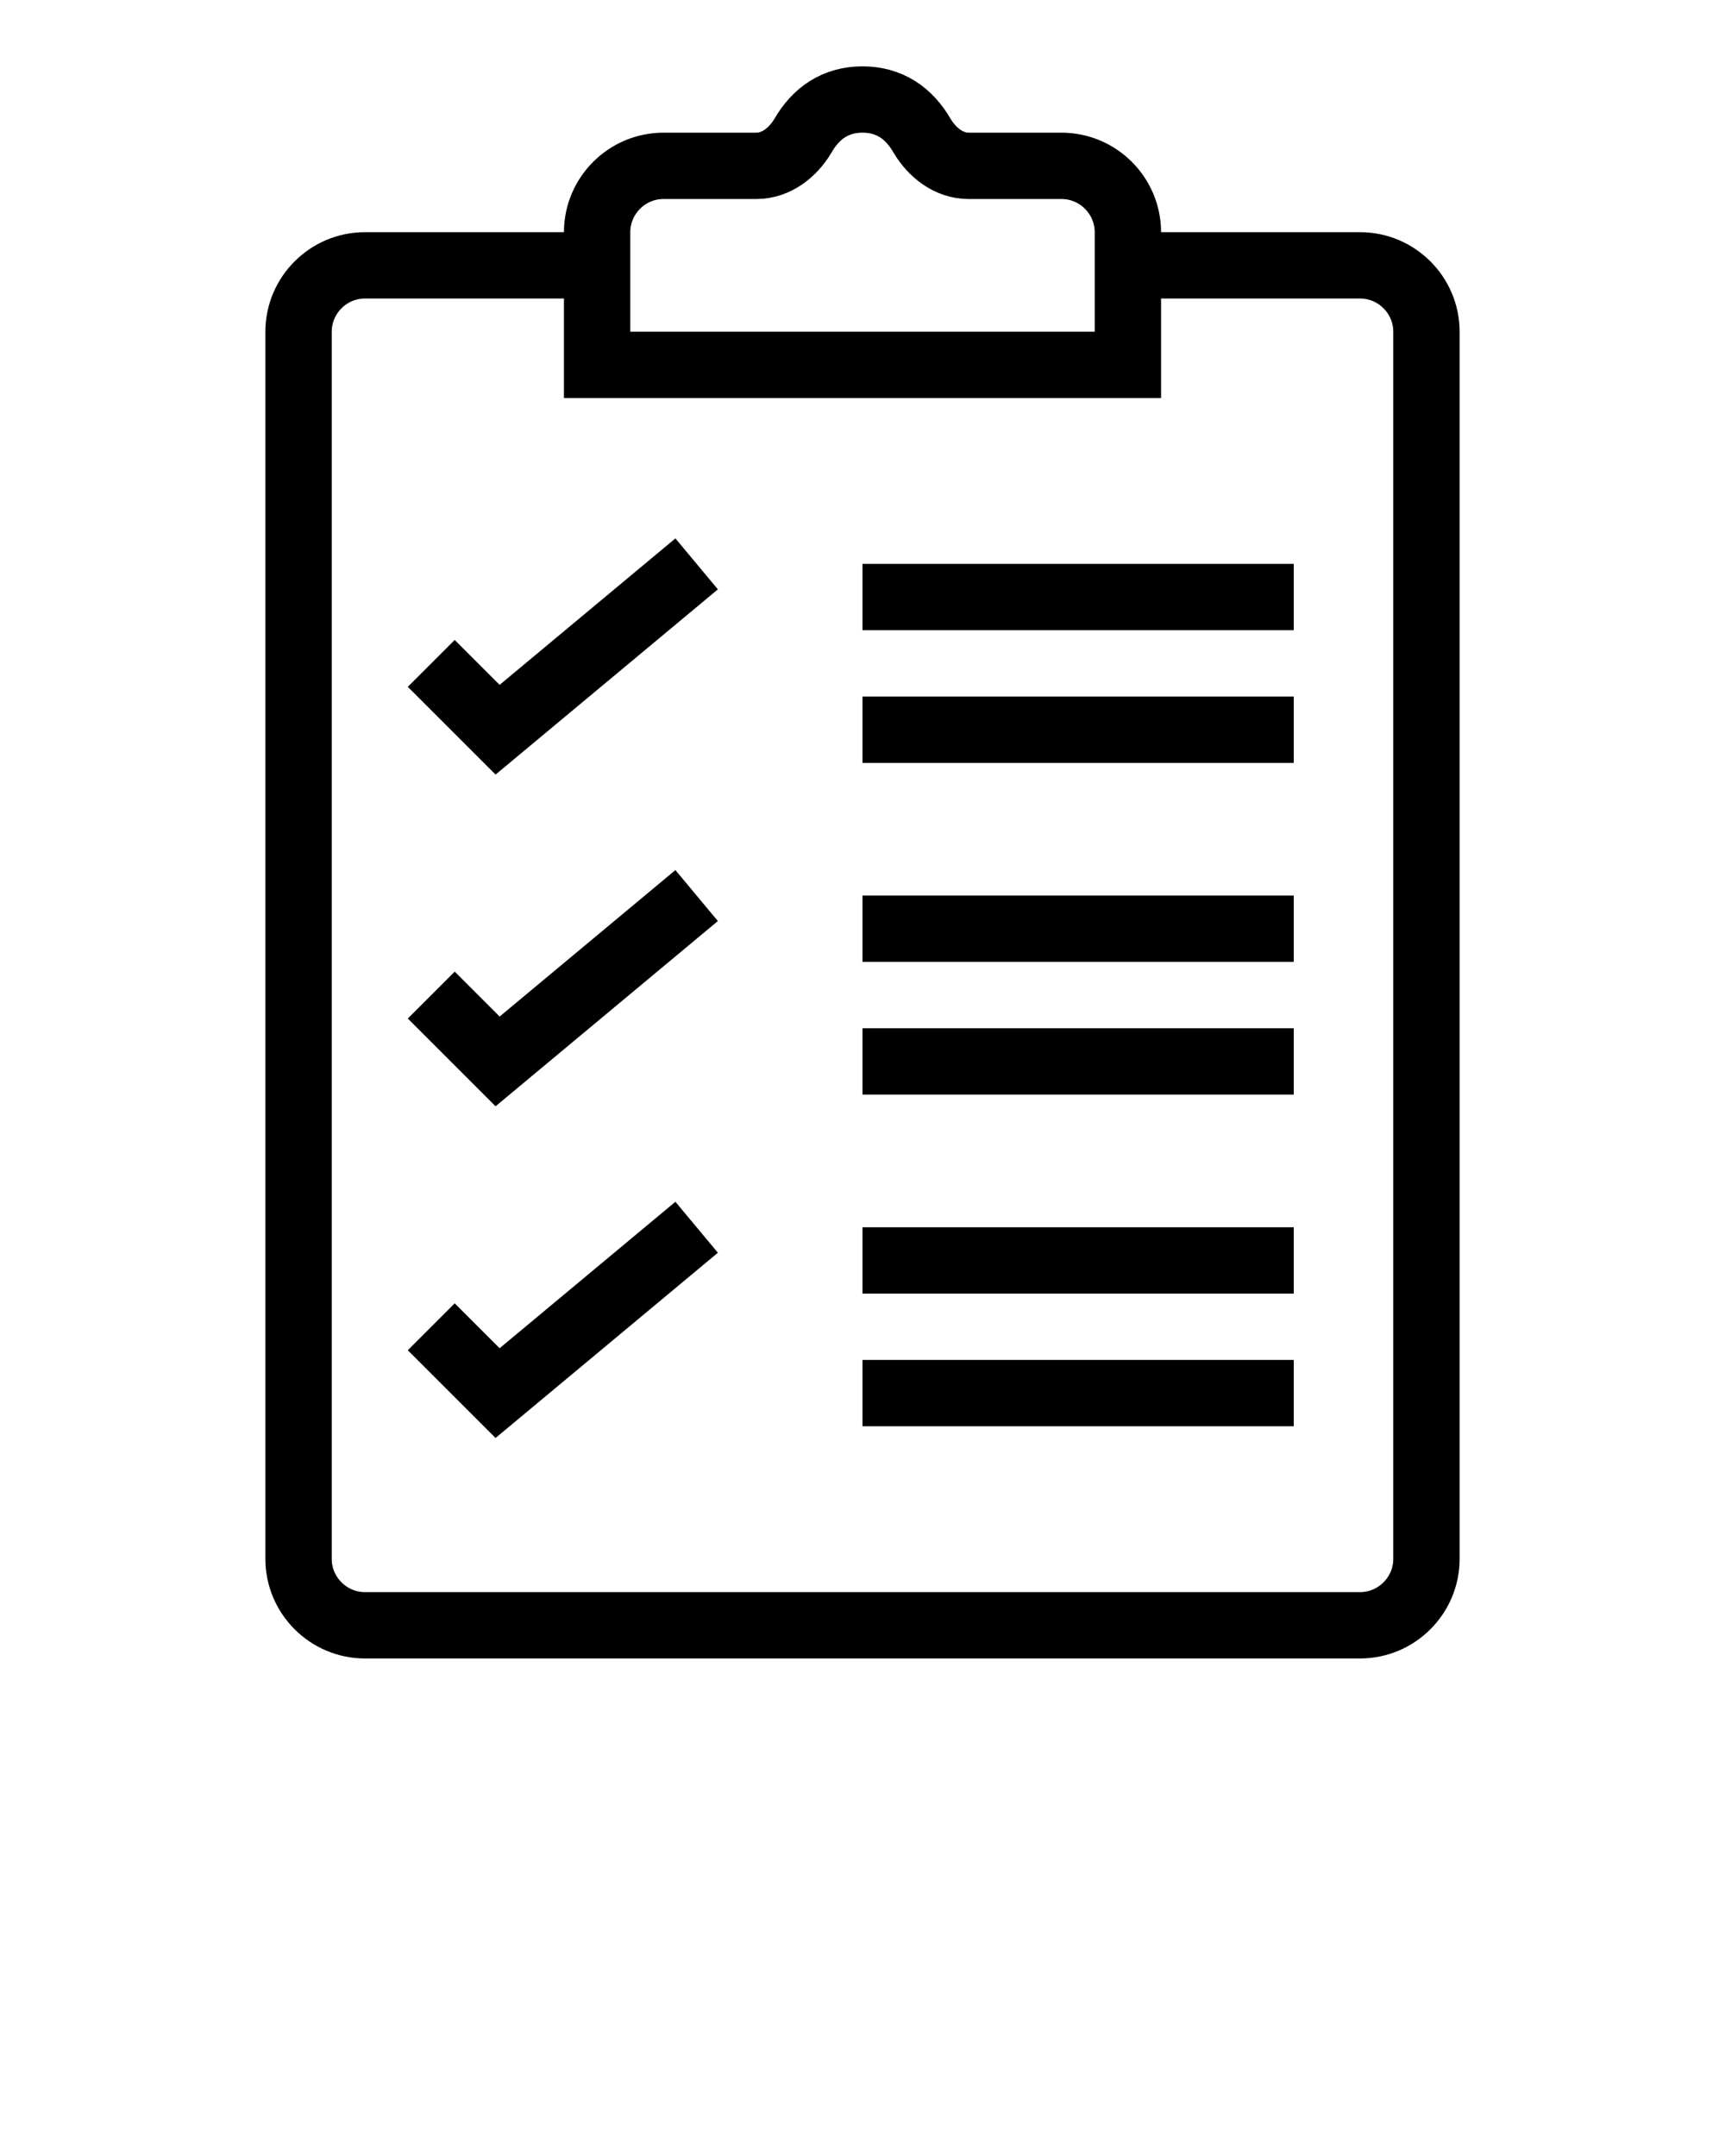
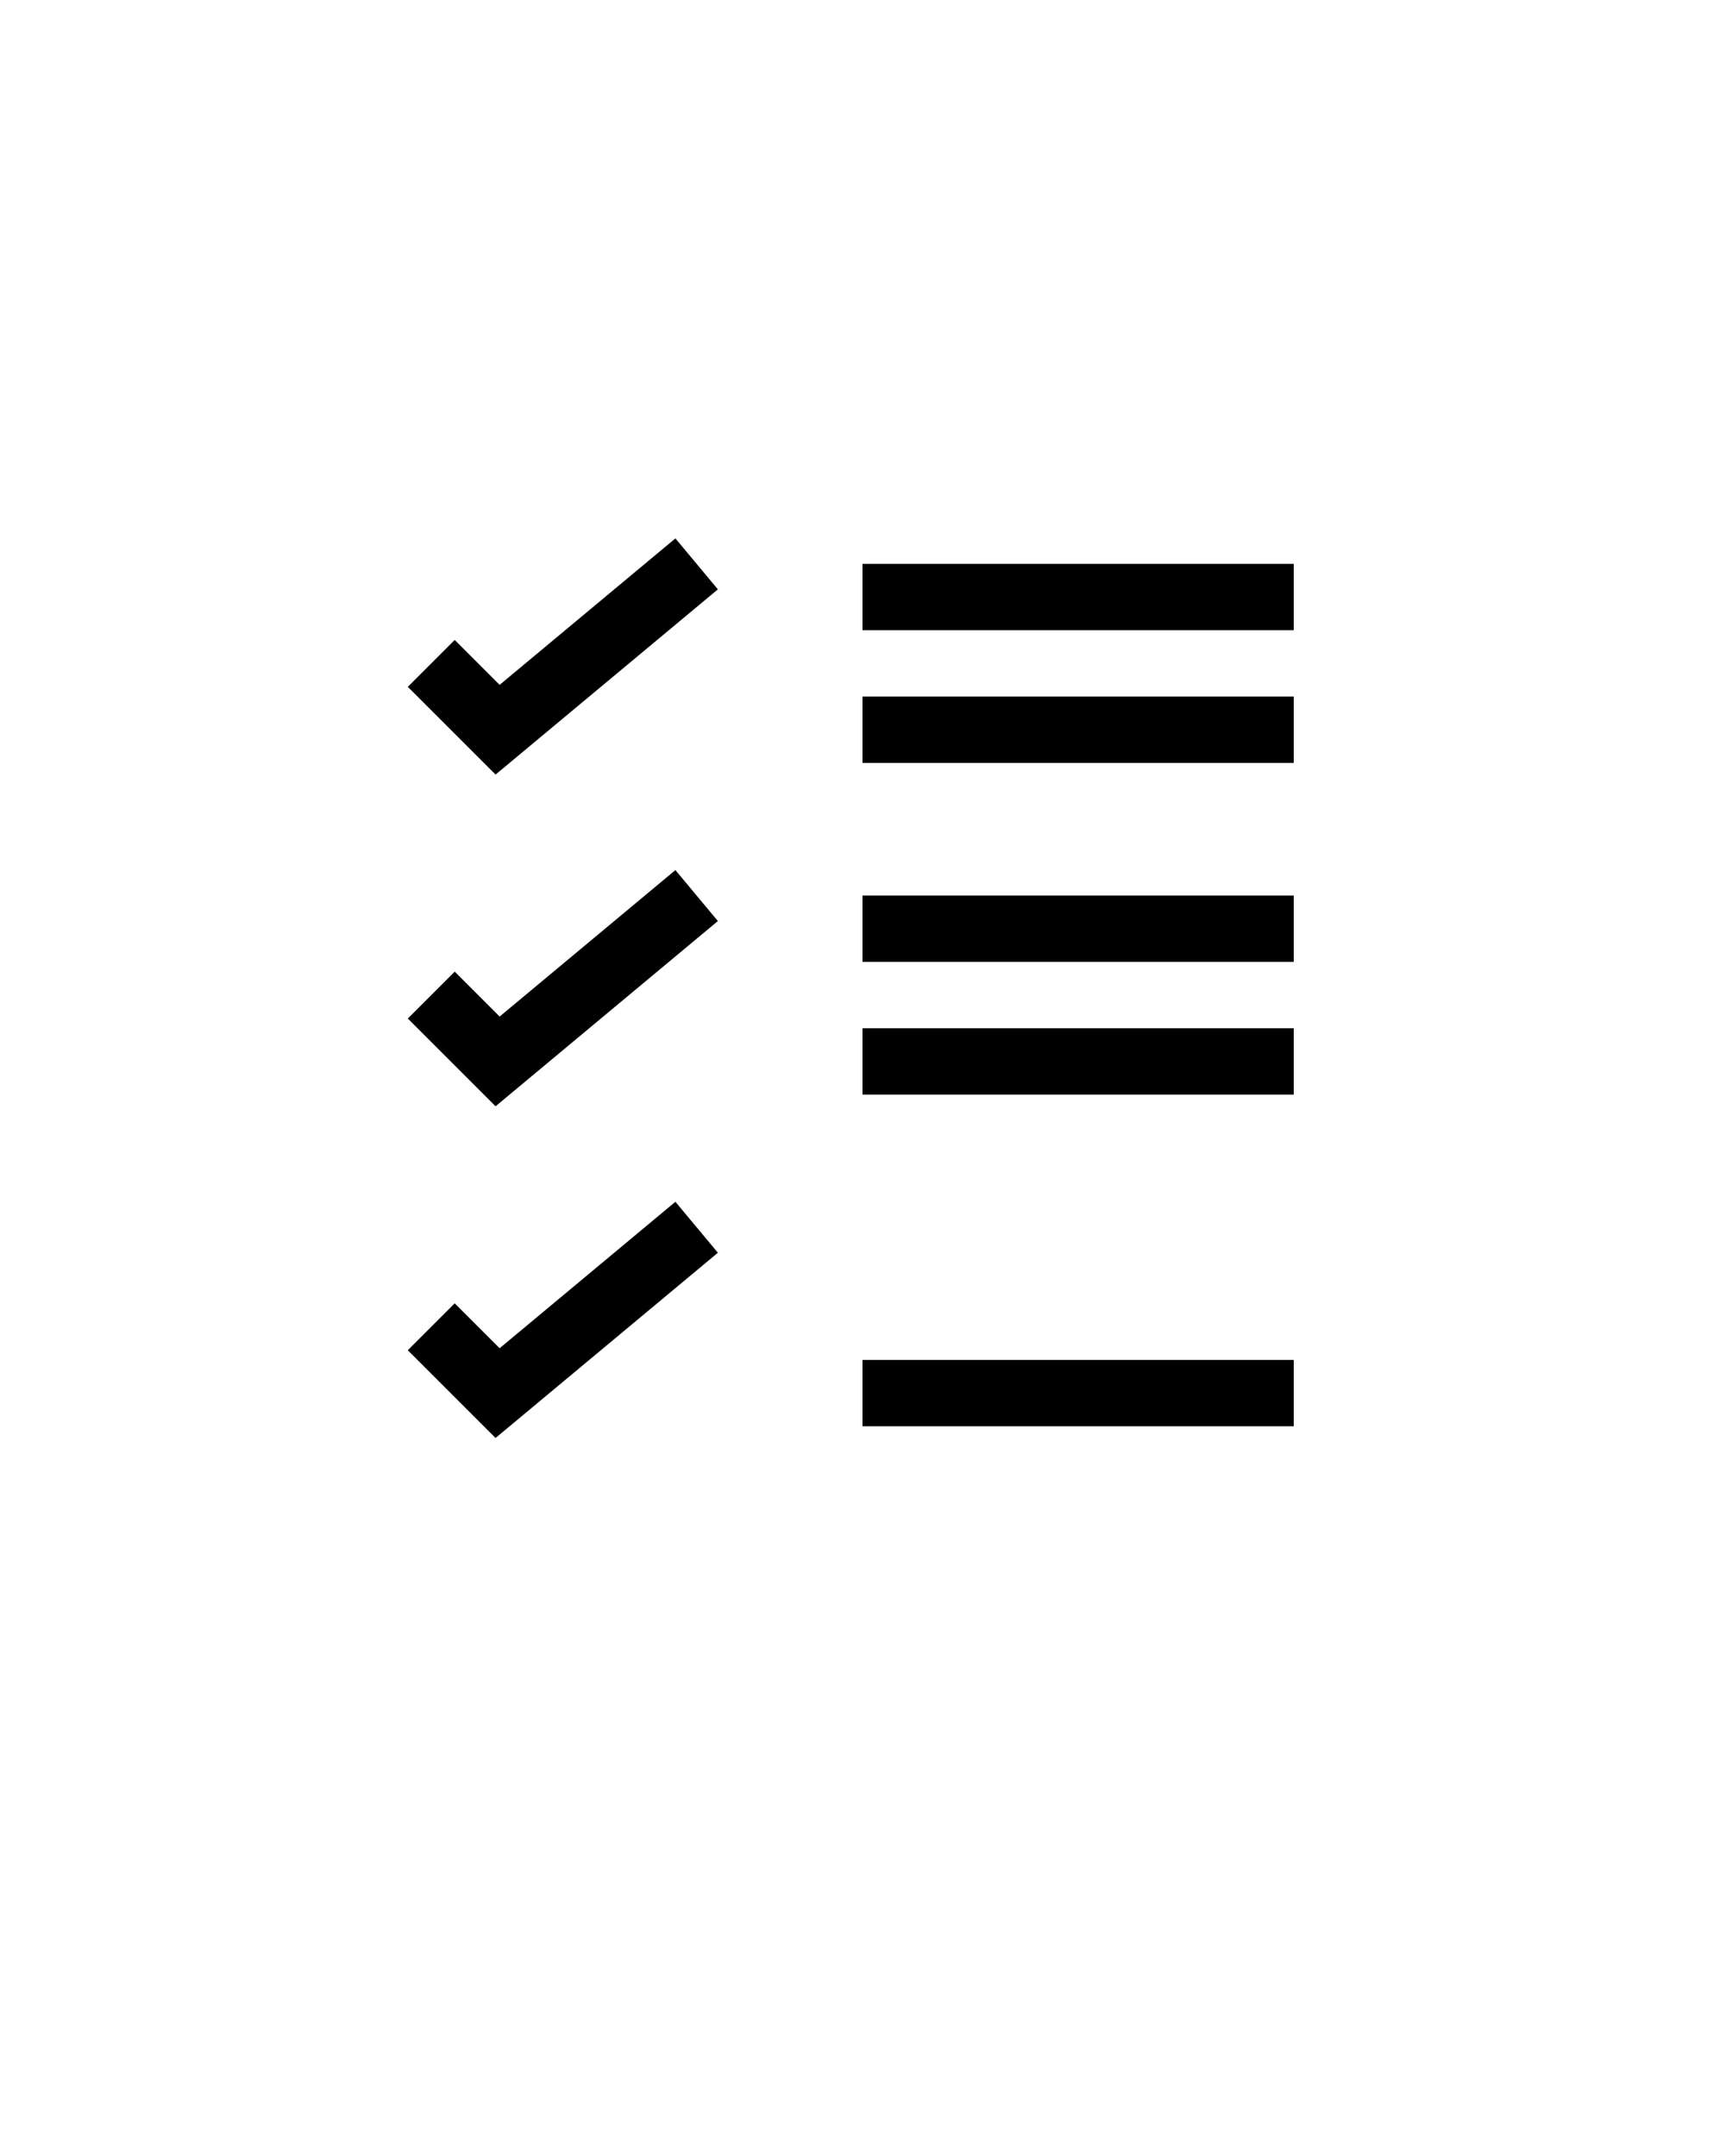
<svg xmlns="http://www.w3.org/2000/svg" version="1.1" id="Calque_1" x="0px" y="0px" viewBox="0 0 52 65" style="enable-background:new 0 0 52 65;" xml:space="preserve">
  <style type="text/css">
	.st0{fill:none;stroke:#000000;stroke-width:2;stroke-miterlimit:10;}
</style>
  <g>
-     <path class="st0" d="M34,8h7c1.1,0,2,0.9,2,2v37c0,1.1-0.9,2-2,2H11c-1.1,0-2-0.9-2-2V10c0-1.1,0.9-2,2-2h7" />
    <polyline class="st0" points="13,20 15,22 21,17  " />
    <polyline class="st0" points="13,30 15,32 21,27  " />
    <polyline class="st0" points="13,40 15,42 21,37  " />
    <line class="st0" x1="26" y1="18" x2="39" y2="18" />
    <line class="st0" x1="26" y1="28" x2="39" y2="28" />
-     <line class="st0" x1="26" y1="38" x2="39" y2="38" />
    <line class="st0" x1="26" y1="22" x2="39" y2="22" />
    <line class="st0" x1="26" y1="32" x2="39" y2="32" />
    <line class="st0" x1="26" y1="42" x2="39" y2="42" />
-     <path class="st0" d="M32,5h-2.8c-0.6,0-1.1-0.4-1.4-0.9C27.4,3.4,26.8,3,26,3c-0.8,0-1.4,0.4-1.8,1.1C23.9,4.6,23.4,5,22.8,5H20   c-1.1,0-2,0.9-2,2v4h16V7C34,5.9,33.1,5,32,5z" />
  </g>
</svg>